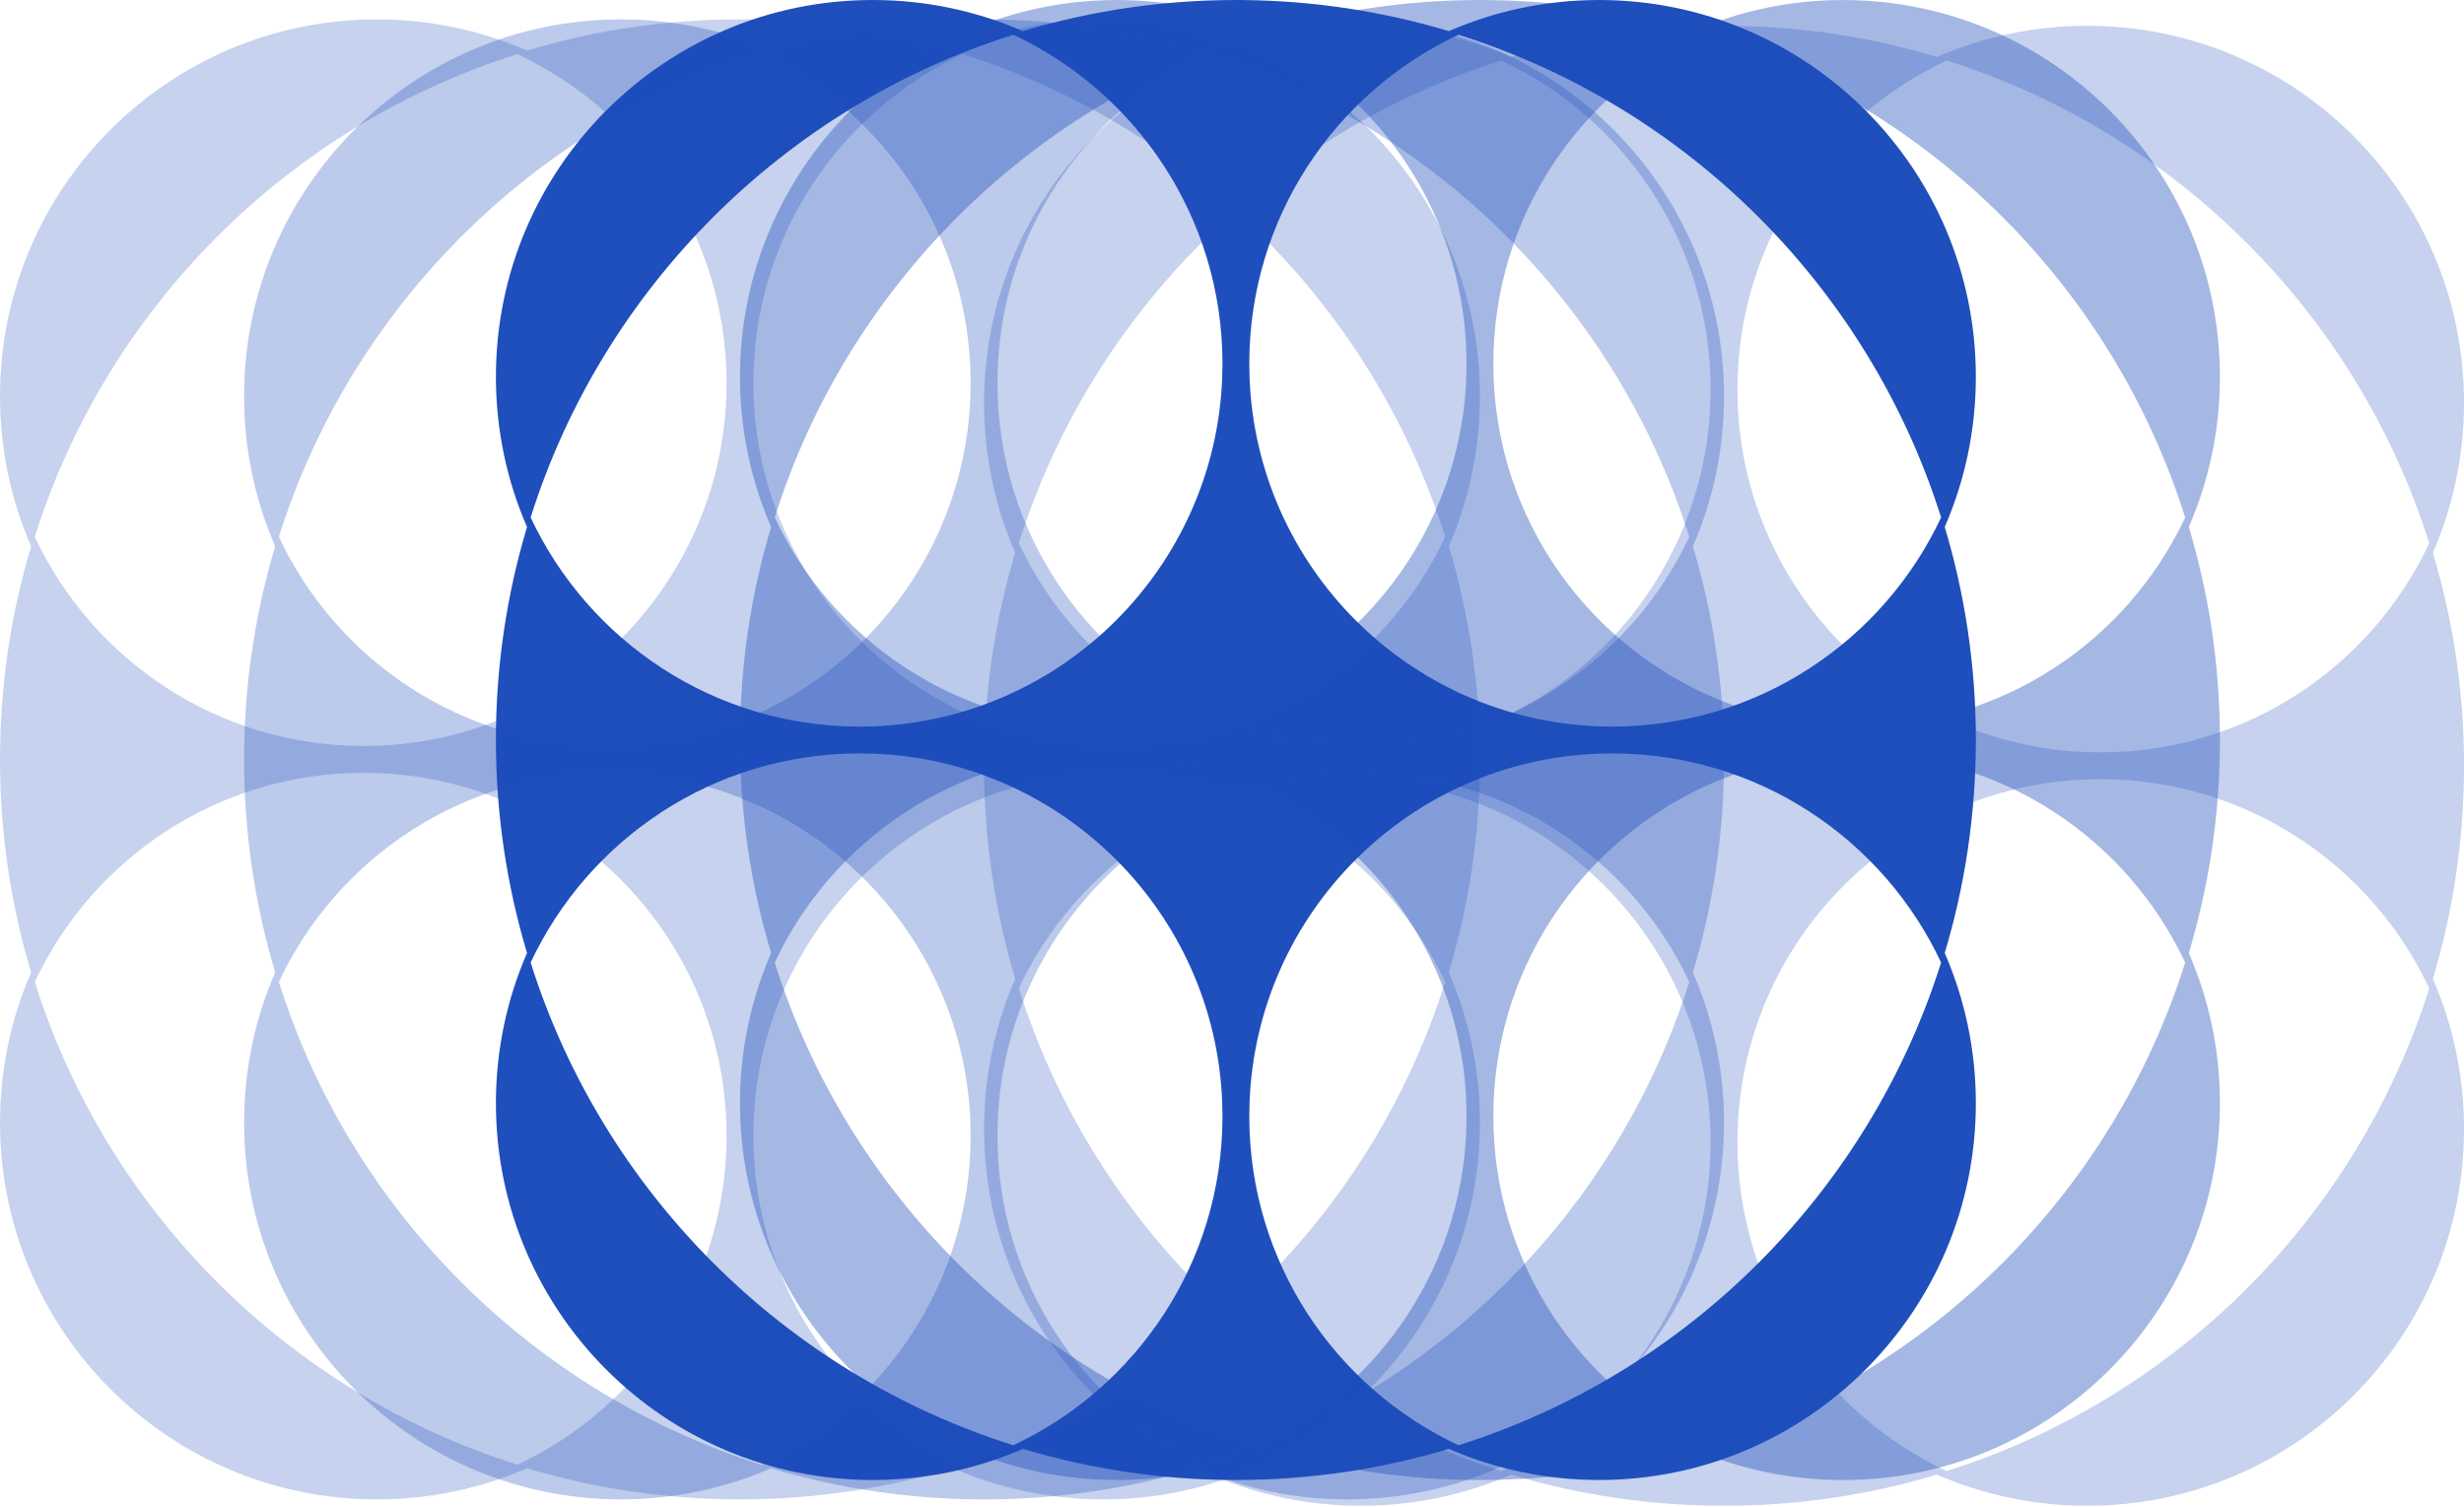
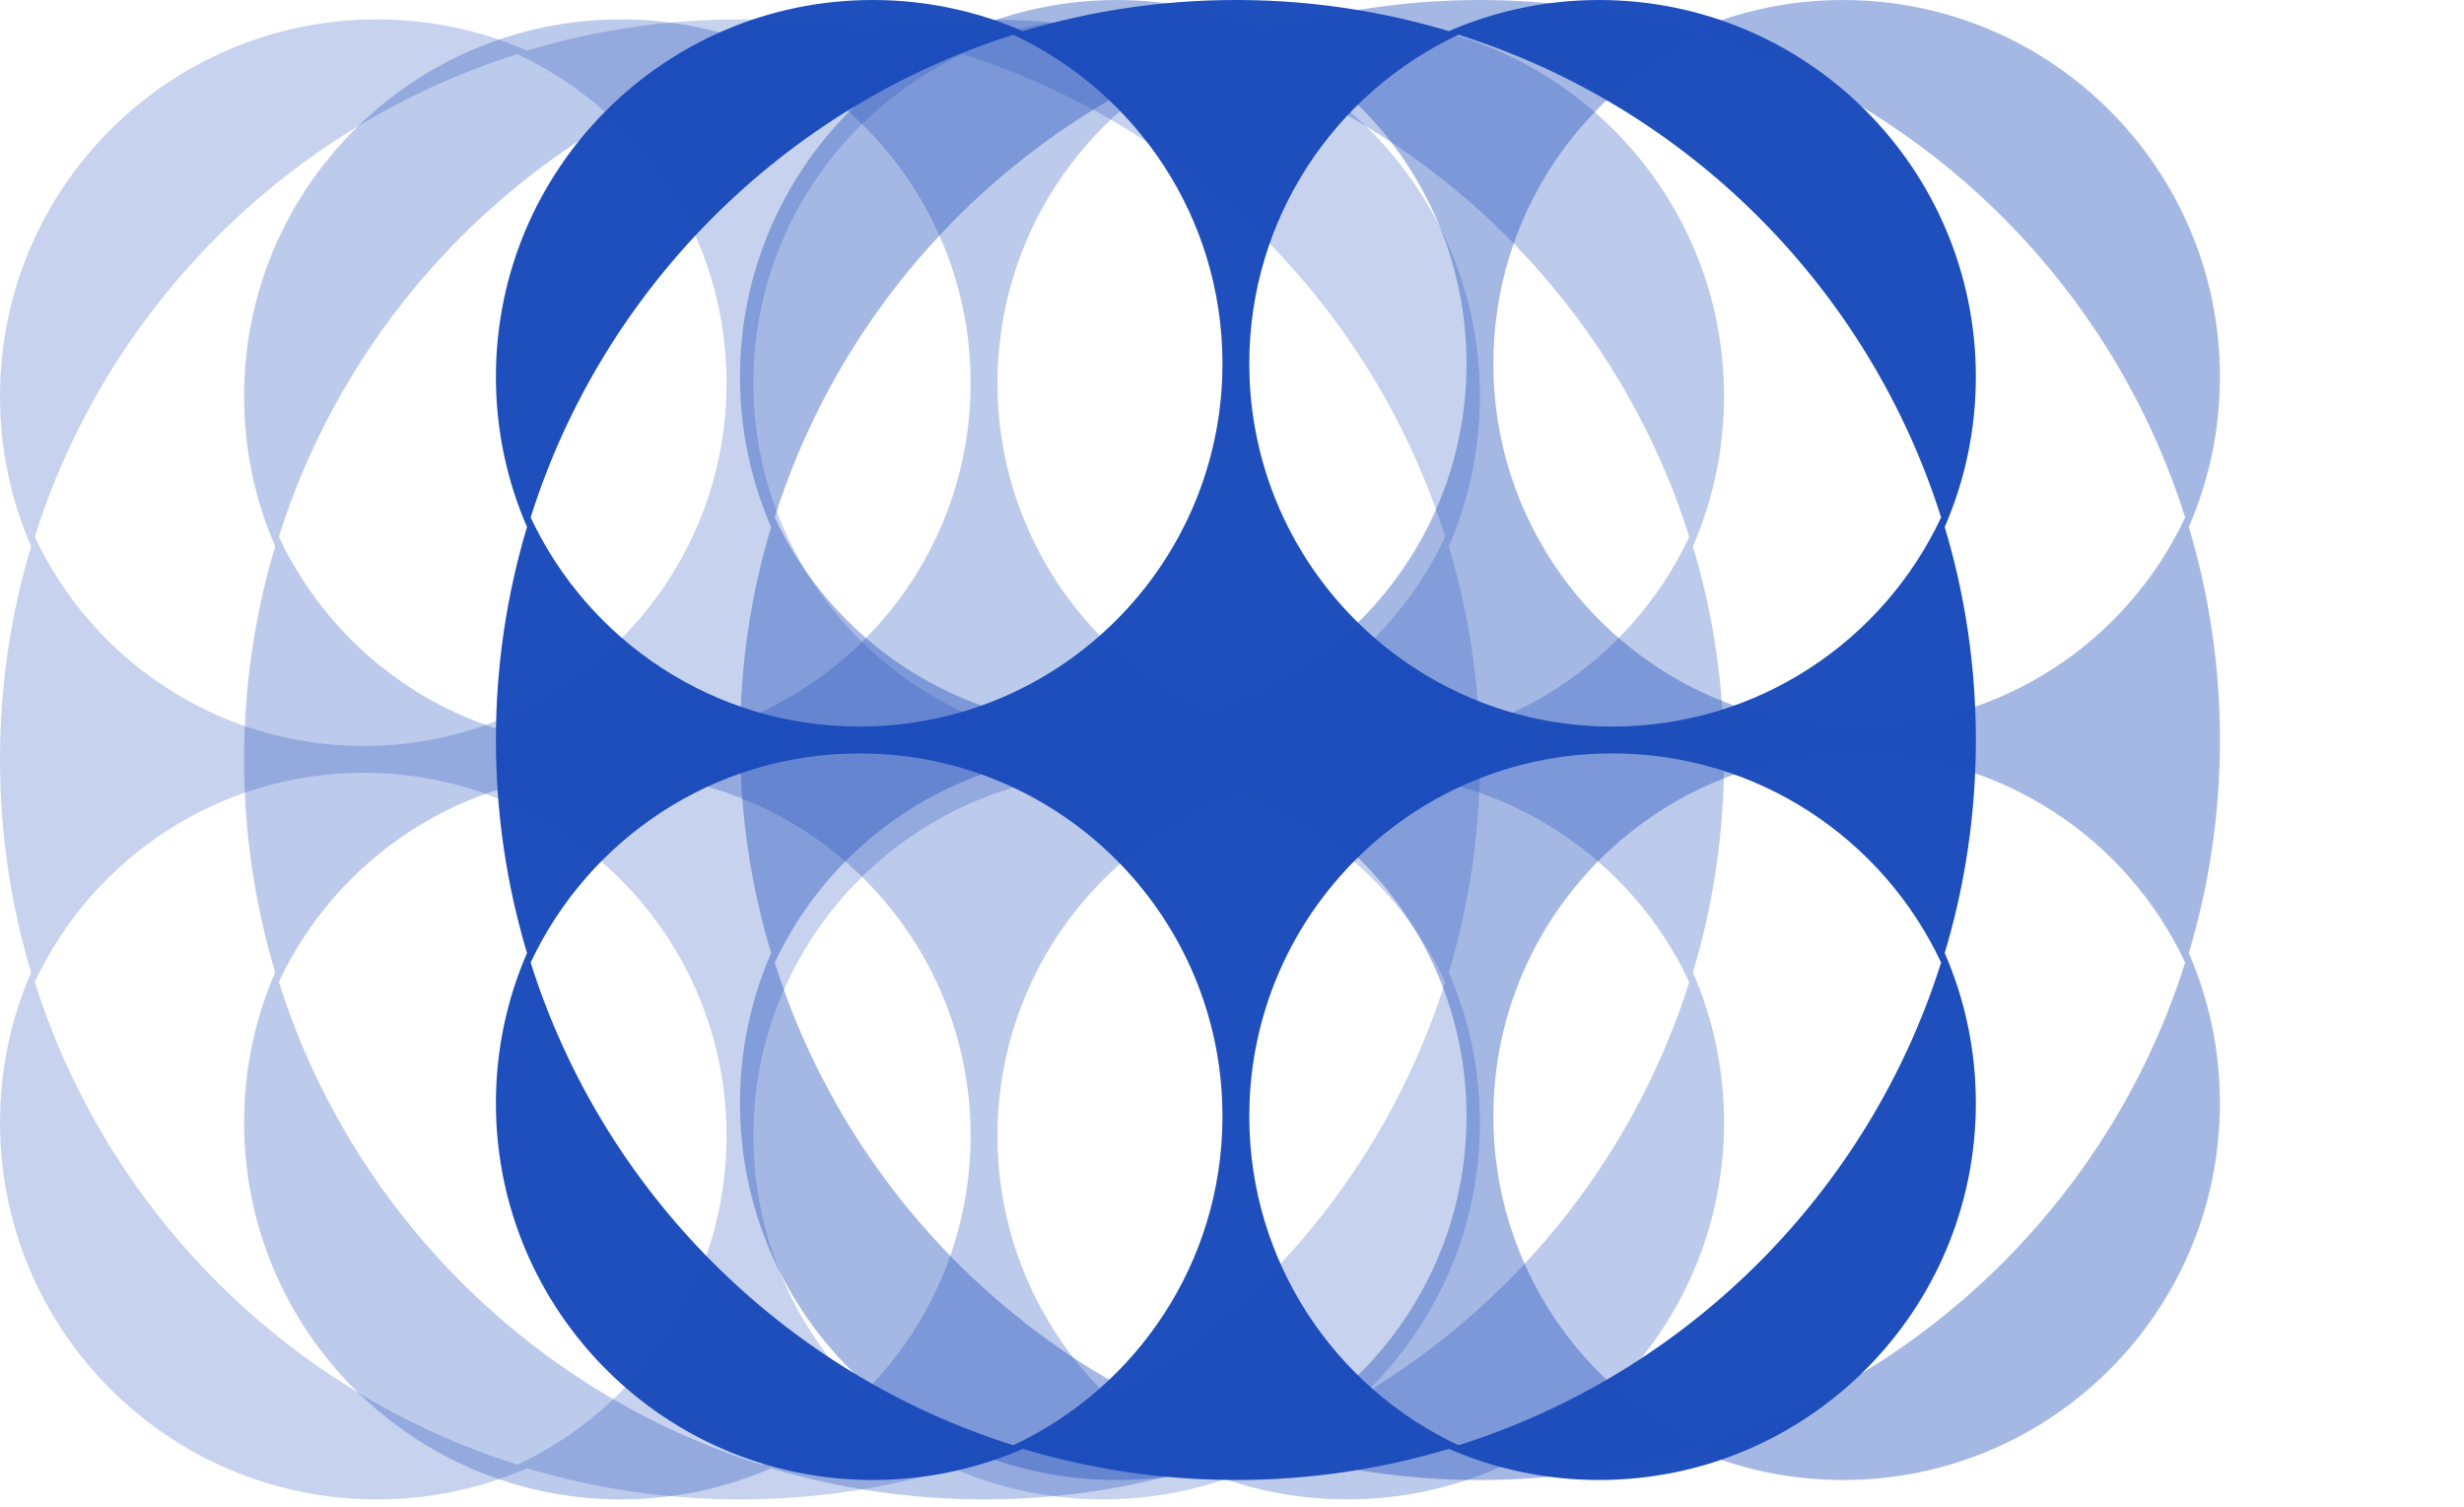
<svg xmlns="http://www.w3.org/2000/svg" width="636" height="389" viewBox="0 0 636 389" fill="none">
-   <path d="M446.884 6.662C465.322 6.84 483.134 9.635 499.97 14.685C511.847 9.519 524.957 6.653 538.735 6.653C592.453 6.653 636 50.2 636 103.918C636 117.696 633.134 130.803 627.968 142.68C633.192 160.09 636.004 178.543 636.004 197.654H564.78C564.778 197.655 564.776 197.655 564.773 197.655C564.775 197.656 564.777 197.657 564.779 197.657H636.004C636.004 216.768 633.192 235.222 627.968 252.632C633.134 264.508 636 277.617 636 291.395C636 345.112 592.453 388.659 538.735 388.659C524.956 388.659 511.847 385.792 499.97 380.625C482.562 385.848 464.11 388.659 445.002 388.659C425.893 388.659 407.441 385.848 390.033 380.625C378.156 385.792 365.047 388.659 351.269 388.659C297.551 388.659 254.004 345.112 254.004 291.395C254.004 277.617 256.869 264.508 262.035 252.632C256.811 235.222 254 216.768 254 197.657H325.225C325.226 197.657 325.228 197.656 325.229 197.655C325.228 197.655 325.226 197.655 325.224 197.654H254C254 178.544 256.811 160.09 262.035 142.68C256.869 130.803 254.004 117.695 254.004 103.918C254.004 50.2 297.551 6.653 351.269 6.653C365.047 6.653 378.156 9.519 390.033 14.685C407.441 9.463 425.893 6.652 445.002 6.652L446.884 6.662ZM542.261 201.118C541.091 201.16 539.916 201.183 538.735 201.183C538.713 201.183 538.69 201.182 538.667 201.182C489.746 202.971 450.398 242.27 448.531 291.172C448.531 291.246 448.533 291.32 448.533 291.395C448.533 292.63 448.51 293.859 448.464 295.083C448.572 332.518 470.635 364.785 502.454 379.691C561.642 361.026 608.369 314.294 627.03 255.104C612.1 223.242 579.764 201.161 542.261 201.118ZM347.742 201.118C310.239 201.161 277.903 223.242 262.973 255.104C281.633 314.294 328.362 361.026 387.549 379.691C419.368 364.785 441.431 332.518 441.539 295.083C441.493 293.859 441.471 292.63 441.471 291.395C441.471 291.32 441.472 291.246 441.472 291.172C439.605 242.27 400.258 202.97 351.336 201.182C351.313 201.182 351.291 201.183 351.269 201.183C350.088 201.183 348.913 201.16 347.742 201.118ZM377.307 197.655C377.309 197.656 377.311 197.657 377.312 197.657H512.691C512.693 197.657 512.695 197.656 512.696 197.655C512.694 197.655 512.692 197.655 512.69 197.654H377.313C377.311 197.655 377.309 197.655 377.307 197.655ZM502.453 15.621C470.635 30.528 448.572 62.794 448.464 100.228C448.51 101.452 448.533 102.682 448.533 103.918C448.533 103.992 448.531 104.065 448.531 104.139C450.397 153.05 489.759 192.353 538.692 194.13C538.707 194.13 538.721 194.13 538.735 194.13C539.908 194.13 541.076 194.151 542.239 194.192C579.752 194.158 612.097 172.076 627.03 140.207C608.369 81.018 561.641 34.286 502.453 15.621ZM387.55 15.621C328.362 34.286 281.634 81.018 262.973 140.207C277.905 172.076 310.251 194.158 347.764 194.192C348.927 194.151 350.095 194.13 351.269 194.13C351.283 194.13 351.297 194.13 351.311 194.13C400.245 192.354 439.606 153.05 441.472 104.139C441.472 104.065 441.471 103.992 441.471 103.918C441.471 102.682 441.493 101.452 441.539 100.228C441.431 62.794 419.368 30.527 387.55 15.621Z" fill="#1E4FBC" fill-opacity="0.25" />
  <path d="M320.884 0.01C339.322 0.188 357.134 2.982 373.97 8.033C385.847 2.866 398.957 0.001 412.735 0.001C466.453 0.001 510 43.548 510 97.266C510 111.043 507.134 124.151 501.968 136.027C507.192 153.437 510.004 171.891 510.004 191.002H438.78C438.778 191.003 438.776 191.002 438.773 191.003C438.775 191.003 438.777 191.004 438.779 191.005H510.004C510.004 210.116 507.192 228.569 501.968 245.979C507.134 257.856 510 270.964 510 284.742C510 338.46 466.453 382.007 412.735 382.007C398.956 382.007 385.847 379.14 373.97 373.973C356.562 379.195 338.11 382.007 319.002 382.007C299.893 382.007 281.441 379.196 264.033 373.973C252.156 379.14 239.047 382.007 225.269 382.007C171.551 382.007 128.004 338.46 128.004 284.742C128.004 270.965 130.869 257.856 136.035 245.979C130.811 228.57 128 210.116 128 191.005H199.225C199.226 191.004 199.228 191.003 199.229 191.003C199.228 191.002 199.226 191.002 199.224 191.002H128C128 171.891 130.811 153.437 136.035 136.027C130.869 124.151 128.004 111.043 128.004 97.266C128.004 43.548 171.551 0.001 225.269 0.001C239.047 0.001 252.156 2.866 264.033 8.033C281.441 2.81 299.893 2.28645e-05 319.002 0L320.884 0.01ZM416.261 194.466C415.091 194.508 413.916 194.53 412.735 194.53C412.713 194.53 412.69 194.529 412.667 194.529C363.746 196.318 324.398 235.618 322.531 284.52C322.531 284.594 322.533 284.668 322.533 284.742C322.533 285.977 322.51 287.207 322.464 288.431C322.572 325.865 344.635 358.132 376.454 373.039C435.642 354.374 482.369 307.642 501.03 248.452C486.1 216.59 453.764 194.508 416.261 194.466ZM221.742 194.466C184.239 194.509 151.903 216.59 136.973 248.452C155.633 307.641 202.362 354.374 261.549 373.039C293.368 358.133 315.431 325.866 315.539 288.431C315.493 287.207 315.471 285.977 315.471 284.742C315.471 284.668 315.472 284.594 315.472 284.52C313.605 235.617 274.258 196.318 225.336 194.529C225.313 194.529 225.291 194.53 225.269 194.53C224.088 194.53 222.913 194.508 221.742 194.466ZM251.307 191.003C251.309 191.003 251.311 191.004 251.312 191.005H386.691C386.693 191.004 386.695 191.003 386.696 191.003C386.694 191.002 386.692 191.002 386.69 191.002H251.313C251.311 191.003 251.309 191.002 251.307 191.003ZM376.453 8.969C344.635 23.875 322.572 56.142 322.464 93.575C322.51 94.8 322.533 96.03 322.533 97.266C322.533 97.339 322.531 97.413 322.531 97.486C324.397 146.397 363.759 185.701 412.692 187.478C412.707 187.478 412.721 187.478 412.735 187.478C413.908 187.478 415.076 187.499 416.239 187.54C453.752 187.506 486.097 165.424 501.03 133.555C482.369 74.365 435.641 27.634 376.453 8.969ZM261.55 8.969C202.362 27.634 155.634 74.366 136.973 133.555C151.905 165.424 184.251 187.506 221.764 187.54C222.927 187.499 224.095 187.478 225.269 187.478C225.283 187.478 225.297 187.478 225.311 187.478C274.245 185.702 313.606 146.398 315.472 97.486C315.472 97.413 315.471 97.339 315.471 97.266C315.471 96.03 315.493 94.8 315.539 93.575C315.431 56.141 293.368 23.875 261.55 8.969Z" fill="#1E4FBC" />
  <path d="M383.884 0.016C402.322 0.194 420.134 2.988 436.97 8.039C448.847 2.872 461.957 0.007 475.735 0.007C529.453 0.007 573 43.554 573 97.272C573 111.049 570.134 124.157 564.968 136.033C570.192 153.443 573.004 171.897 573.004 191.008H501.78C501.778 191.008 501.776 191.008 501.773 191.009C501.775 191.009 501.777 191.01 501.779 191.011H573.004C573.004 210.122 570.192 228.575 564.968 245.985C570.134 257.862 573 270.97 573 284.748C573 338.466 529.453 382.013 475.735 382.013C461.956 382.013 448.847 379.146 436.97 373.979C419.562 379.201 401.11 382.013 382.002 382.013C362.893 382.013 344.441 379.201 327.033 373.979C315.156 379.145 302.047 382.013 288.269 382.013C234.551 382.013 191.004 338.466 191.004 284.748C191.004 270.97 193.869 257.862 199.035 245.985C193.811 228.575 191 210.122 191 191.011H262.225C262.226 191.01 262.228 191.009 262.229 191.009C262.228 191.008 262.226 191.008 262.224 191.008H191C191 171.897 193.811 153.443 199.035 136.033C193.869 124.157 191.004 111.049 191.004 97.272C191.004 43.554 234.551 0.007 288.269 0.007C302.047 0.007 315.156 2.872 327.033 8.039C344.441 2.816 362.893 0.006 382.002 0.006L383.884 0.016ZM479.261 194.472C478.091 194.513 476.916 194.536 475.735 194.536C475.713 194.536 475.69 194.535 475.667 194.535C426.746 196.324 387.398 235.624 385.531 284.525C385.531 284.599 385.533 284.674 385.533 284.748C385.533 285.983 385.51 287.213 385.464 288.437C385.572 325.871 407.635 358.138 439.454 373.045C498.642 354.38 545.369 307.647 564.03 248.458C549.1 216.595 516.764 194.514 479.261 194.472ZM284.742 194.472C247.239 194.515 214.903 216.596 199.973 248.458C218.633 307.647 265.362 354.38 324.549 373.045C356.368 358.138 378.431 325.872 378.539 288.437C378.493 287.213 378.471 285.983 378.471 284.748C378.471 284.674 378.472 284.599 378.472 284.525C376.605 235.623 337.258 196.324 288.336 194.535C288.313 194.535 288.291 194.536 288.269 194.536C287.088 194.536 285.913 194.513 284.742 194.472ZM314.307 191.009C314.309 191.009 314.311 191.01 314.312 191.011H449.691C449.693 191.01 449.695 191.009 449.696 191.009C449.694 191.008 449.692 191.008 449.69 191.008H314.313C314.311 191.008 314.309 191.008 314.307 191.009ZM439.453 8.975C407.635 23.881 385.572 56.147 385.464 93.581C385.51 94.806 385.533 96.036 385.533 97.272C385.533 97.345 385.531 97.419 385.531 97.492C387.397 146.403 426.759 185.707 475.692 187.483C475.707 187.483 475.721 187.483 475.735 187.483C476.908 187.483 478.076 187.505 479.239 187.546C516.752 187.512 549.097 165.43 564.03 133.561C545.369 74.371 498.641 27.639 439.453 8.975ZM324.55 8.975C265.362 27.64 218.634 74.372 199.973 133.561C214.905 165.43 247.251 187.511 284.764 187.546C285.927 187.505 287.095 187.483 288.269 187.483C288.283 187.483 288.297 187.483 288.311 187.483C337.245 185.707 376.606 146.404 378.472 97.492C378.472 97.419 378.471 97.345 378.471 97.272C378.471 96.036 378.493 94.805 378.539 93.581C378.431 56.147 356.368 23.881 324.55 8.975Z" fill="#1E4FBC" fill-opacity="0.4" />
  <path d="M255.884 5.016C274.322 5.194 292.134 7.988 308.97 13.039C320.847 7.872 333.957 5.007 347.735 5.007C401.453 5.007 445 48.554 445 102.271C445 116.049 442.134 129.157 436.968 141.033C442.192 158.443 445.004 176.897 445.004 196.008H373.78C373.778 196.008 373.776 196.008 373.773 196.009C373.775 196.009 373.777 196.01 373.779 196.011H445.004C445.004 215.122 442.192 233.575 436.968 250.985C442.134 262.862 445 275.97 445 289.748C445 343.466 401.453 387.013 347.735 387.013C333.956 387.013 320.847 384.146 308.97 378.979C291.562 384.201 273.11 387.013 254.002 387.013C234.893 387.013 216.441 384.201 199.033 378.979C187.156 384.145 174.047 387.013 160.269 387.013C106.551 387.013 63.004 343.466 63.004 289.748C63.004 275.97 65.869 262.862 71.035 250.985C65.811 233.575 63 215.122 63 196.011H134.225C134.226 196.01 134.228 196.009 134.229 196.009C134.228 196.008 134.226 196.008 134.224 196.008H63C63 176.897 65.811 158.443 71.035 141.033C65.869 129.157 63.004 116.049 63.004 102.271C63.004 48.554 106.551 5.007 160.269 5.007C174.047 5.007 187.156 7.872 199.033 13.039C216.441 7.816 234.893 5.006 254.002 5.006L255.884 5.016ZM351.261 199.472C350.091 199.513 348.916 199.536 347.735 199.536C347.713 199.536 347.69 199.535 347.667 199.535C298.746 201.324 259.398 240.624 257.531 289.525C257.531 289.599 257.533 289.674 257.533 289.748C257.533 290.983 257.51 292.213 257.464 293.437C257.572 330.871 279.635 363.138 311.454 378.045C370.642 359.38 417.369 312.647 436.03 253.458C421.1 221.595 388.764 199.514 351.261 199.472ZM156.742 199.472C119.239 199.515 86.903 221.596 71.973 253.458C90.633 312.647 137.362 359.38 196.549 378.045C228.368 363.138 250.431 330.872 250.539 293.437C250.493 292.213 250.471 290.983 250.471 289.748C250.471 289.674 250.472 289.599 250.472 289.525C248.605 240.623 209.258 201.324 160.336 199.535C160.313 199.535 160.291 199.536 160.269 199.536C159.088 199.536 157.913 199.513 156.742 199.472ZM186.307 196.009C186.309 196.009 186.311 196.01 186.312 196.011H321.691C321.693 196.01 321.695 196.009 321.696 196.009C321.694 196.008 321.692 196.008 321.69 196.008H186.313C186.311 196.008 186.309 196.008 186.307 196.009ZM311.453 13.975C279.635 28.881 257.572 61.147 257.464 98.581C257.51 99.806 257.533 101.036 257.533 102.271C257.533 102.345 257.531 102.419 257.531 102.492C259.397 151.403 298.759 190.707 347.692 192.483C347.707 192.483 347.721 192.483 347.735 192.483C348.908 192.483 350.076 192.505 351.239 192.546C388.752 192.512 421.097 170.43 436.03 138.561C417.369 79.371 370.641 32.639 311.453 13.975ZM196.55 13.975C137.362 32.639 90.634 79.372 71.973 138.561C86.905 170.43 119.251 192.511 156.764 192.546C157.927 192.505 159.095 192.483 160.269 192.483C160.283 192.483 160.297 192.483 160.311 192.483C209.245 190.707 248.606 151.404 250.472 102.492C250.472 102.419 250.471 102.345 250.471 102.271C250.471 101.036 250.493 99.805 250.539 98.581C250.431 61.147 228.368 28.881 196.55 13.975Z" fill="#1E4FBC" fill-opacity="0.3" />
  <path d="M192.884 5.016C211.322 5.194 229.134 7.988 245.97 13.039C257.847 7.872 270.957 5.007 284.735 5.007C338.453 5.007 382 48.554 382 102.271C382 116.049 379.134 129.157 373.968 141.033C379.192 158.443 382.004 176.897 382.004 196.008H310.78C310.778 196.008 310.776 196.008 310.773 196.009C310.775 196.009 310.777 196.01 310.779 196.011H382.004C382.004 215.122 379.192 233.575 373.968 250.985C379.134 262.862 382 275.97 382 289.748C382 343.466 338.453 387.013 284.735 387.013C270.956 387.013 257.847 384.146 245.97 378.979C228.562 384.201 210.11 387.013 191.002 387.013C171.893 387.013 153.441 384.201 136.033 378.979C124.156 384.145 111.047 387.013 97.269 387.013C43.551 387.013 0.004 343.466 0.004 289.748C0.004 275.97 2.869 262.862 8.035 250.985C2.811 233.575 1.24842e-05 215.122 0 196.011H71.225C71.226 196.01 71.228 196.009 71.23 196.009C71.228 196.008 71.225 196.008 71.224 196.008H0C6.29469e-05 176.897 2.811 158.443 8.035 141.033C2.869 129.157 0.004 116.049 0.004 102.271C0.004 48.554 43.551 5.007 97.269 5.007C111.047 5.007 124.156 7.872 136.033 13.039C153.441 7.816 171.893 5.006 191.002 5.006L192.884 5.016ZM288.261 199.472C287.091 199.513 285.916 199.536 284.735 199.536C284.713 199.536 284.69 199.535 284.667 199.535C235.746 201.324 196.398 240.624 194.531 289.525C194.531 289.599 194.533 289.674 194.533 289.748C194.533 290.983 194.51 292.213 194.464 293.437C194.572 330.871 216.635 363.138 248.454 378.045C307.642 359.38 354.369 312.647 373.03 253.458C358.1 221.595 325.764 199.514 288.261 199.472ZM93.742 199.472C56.239 199.515 23.903 221.596 8.973 253.458C27.634 312.647 74.362 359.38 133.549 378.045C165.368 363.138 187.431 330.872 187.539 293.437C187.493 292.213 187.471 290.983 187.471 289.748C187.471 289.674 187.472 289.599 187.472 289.525C185.605 240.623 146.258 201.324 97.336 199.535C97.314 199.535 97.291 199.536 97.269 199.536C96.088 199.536 94.912 199.513 93.742 199.472ZM123.307 196.009C123.309 196.009 123.311 196.01 123.312 196.011H258.691C258.693 196.01 258.695 196.009 258.696 196.009C258.694 196.008 258.692 196.008 258.69 196.008H123.313C123.311 196.008 123.309 196.008 123.307 196.009ZM248.453 13.975C216.635 28.881 194.572 61.147 194.464 98.581C194.51 99.806 194.533 101.036 194.533 102.271C194.533 102.345 194.531 102.419 194.531 102.492C196.397 151.403 235.759 190.707 284.692 192.483C284.707 192.483 284.721 192.483 284.735 192.483C285.908 192.483 287.076 192.505 288.239 192.546C325.752 192.512 358.097 170.43 373.03 138.561C354.369 79.371 307.641 32.639 248.453 13.975ZM133.55 13.975C74.362 32.639 27.634 79.372 8.973 138.561C23.905 170.43 56.251 192.511 93.764 192.546C94.927 192.505 96.095 192.483 97.269 192.483C97.283 192.483 97.297 192.483 97.311 192.483C146.245 190.707 185.606 151.404 187.472 102.492C187.472 102.419 187.471 102.345 187.471 102.271C187.471 101.036 187.493 99.805 187.539 98.581C187.431 61.147 165.368 28.881 133.55 13.975Z" fill="#1E4FBC" fill-opacity="0.25" />
</svg>